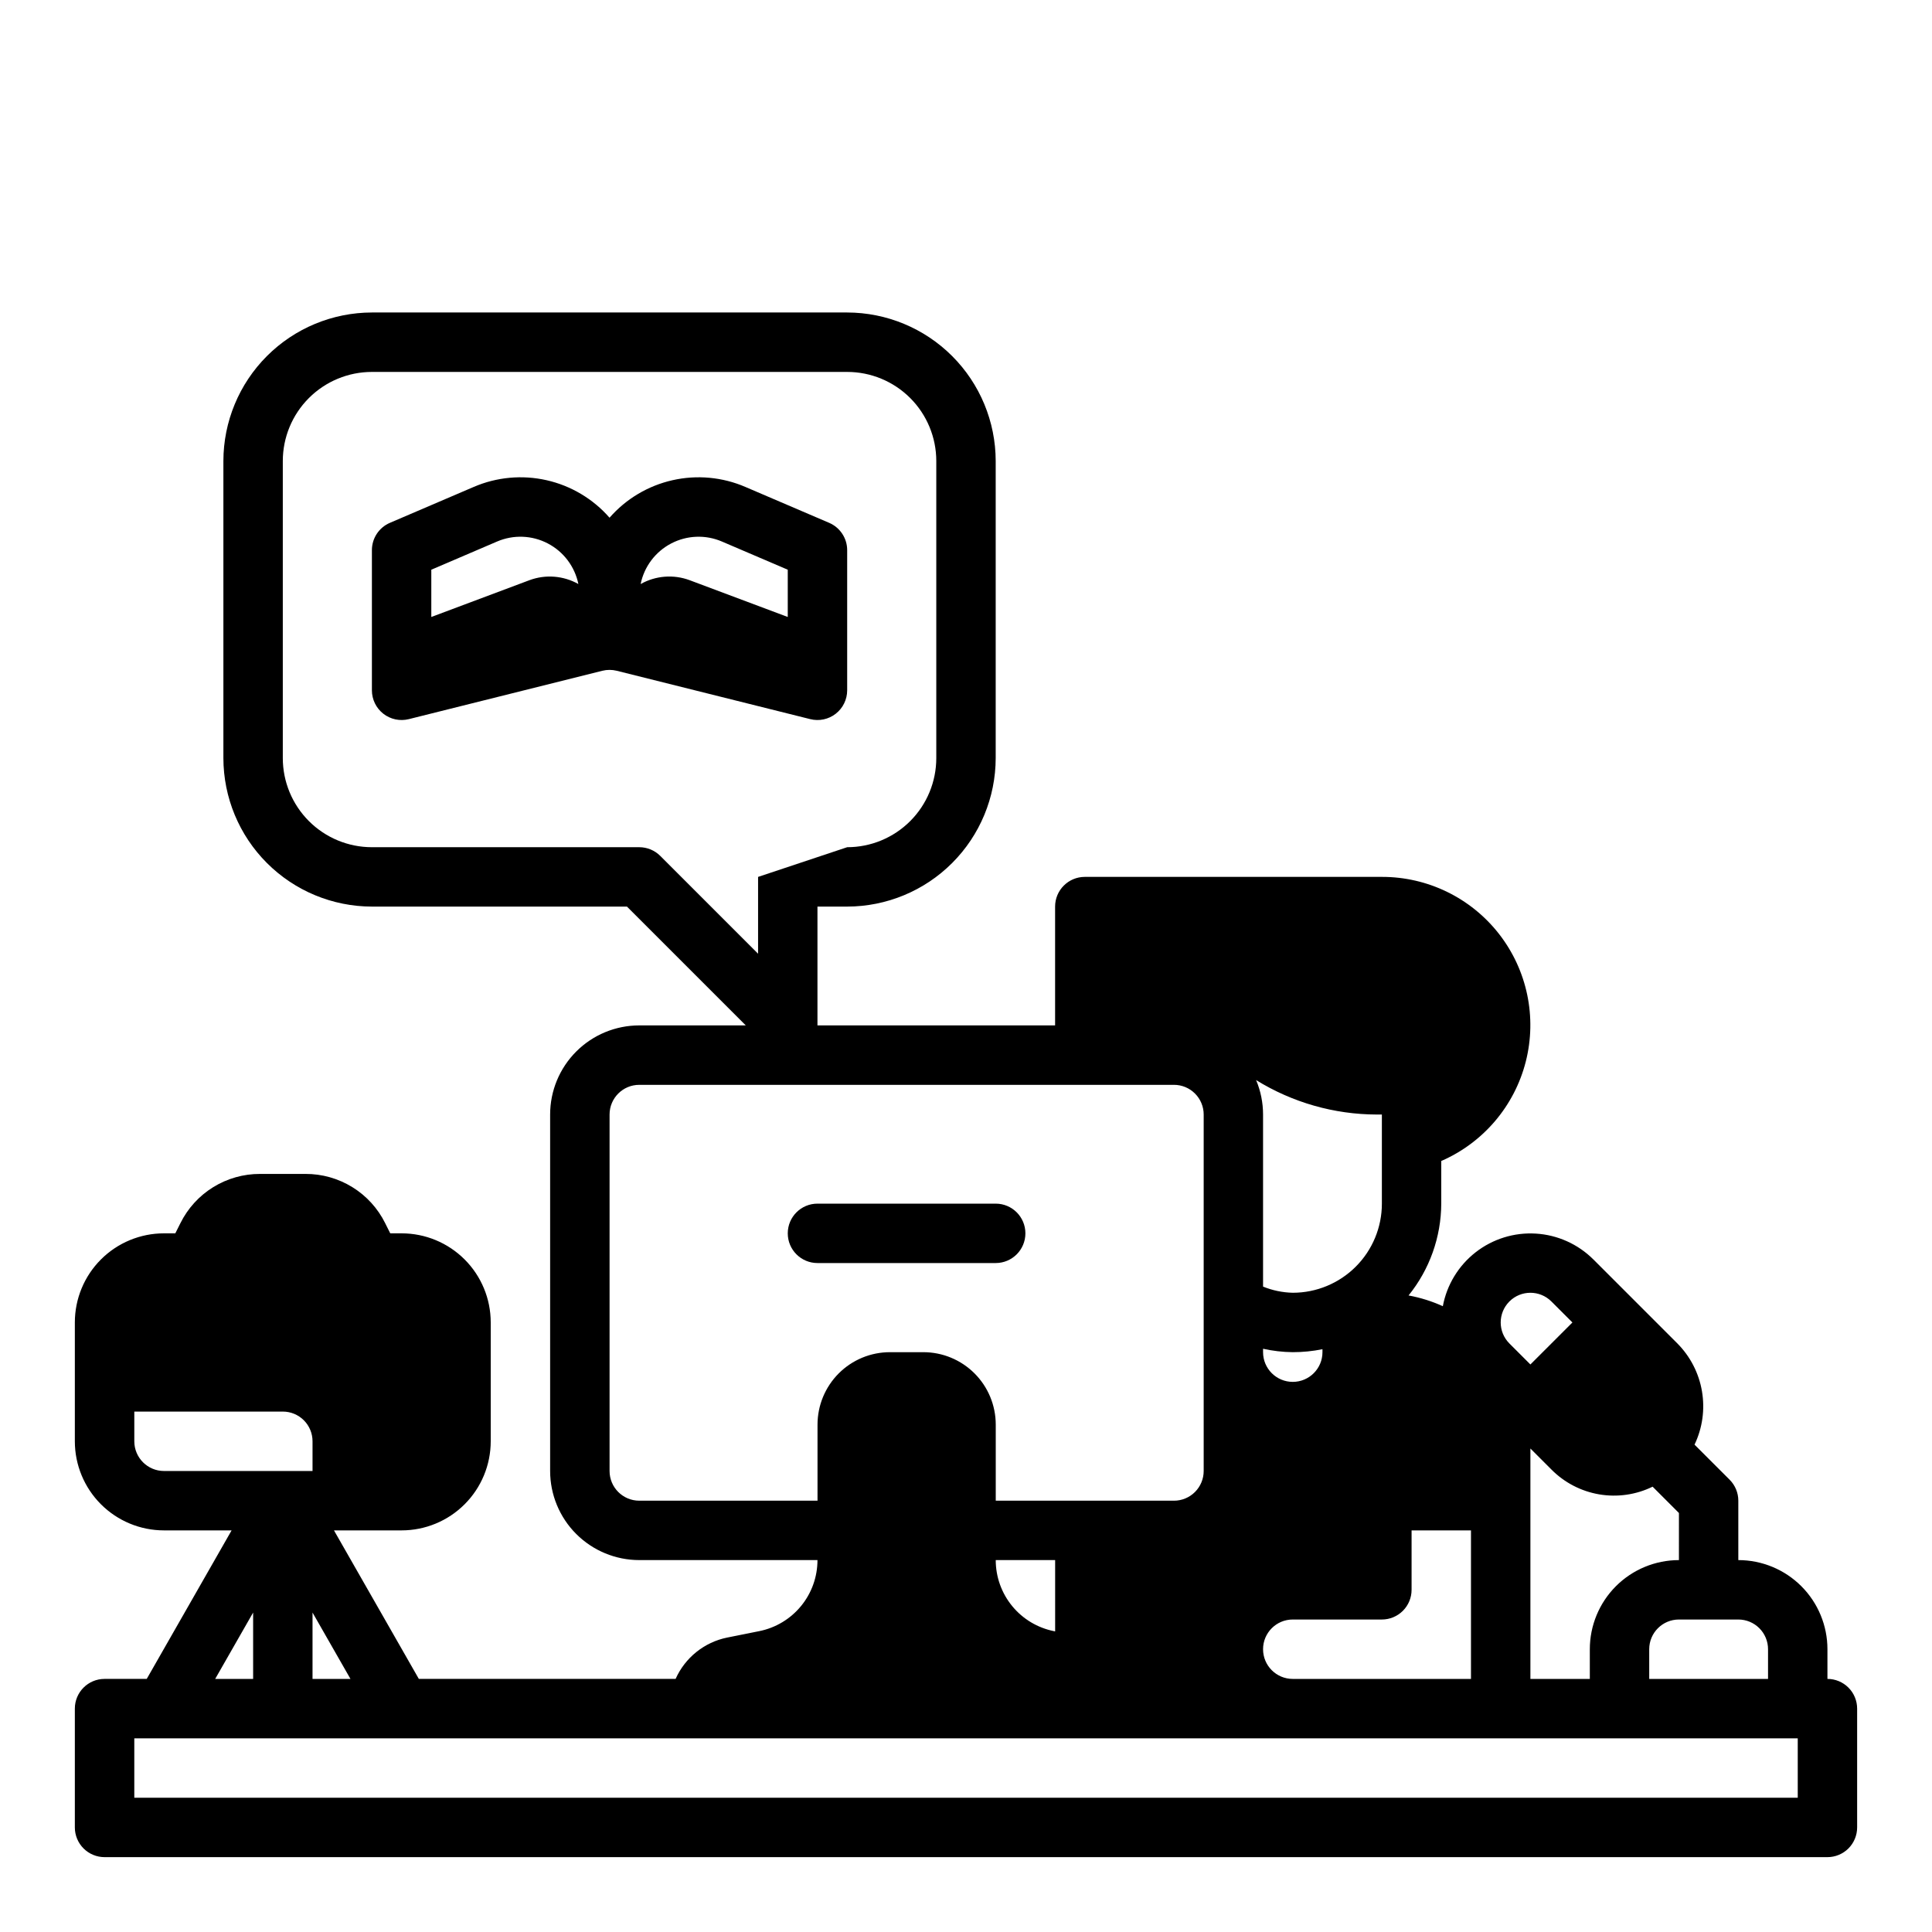
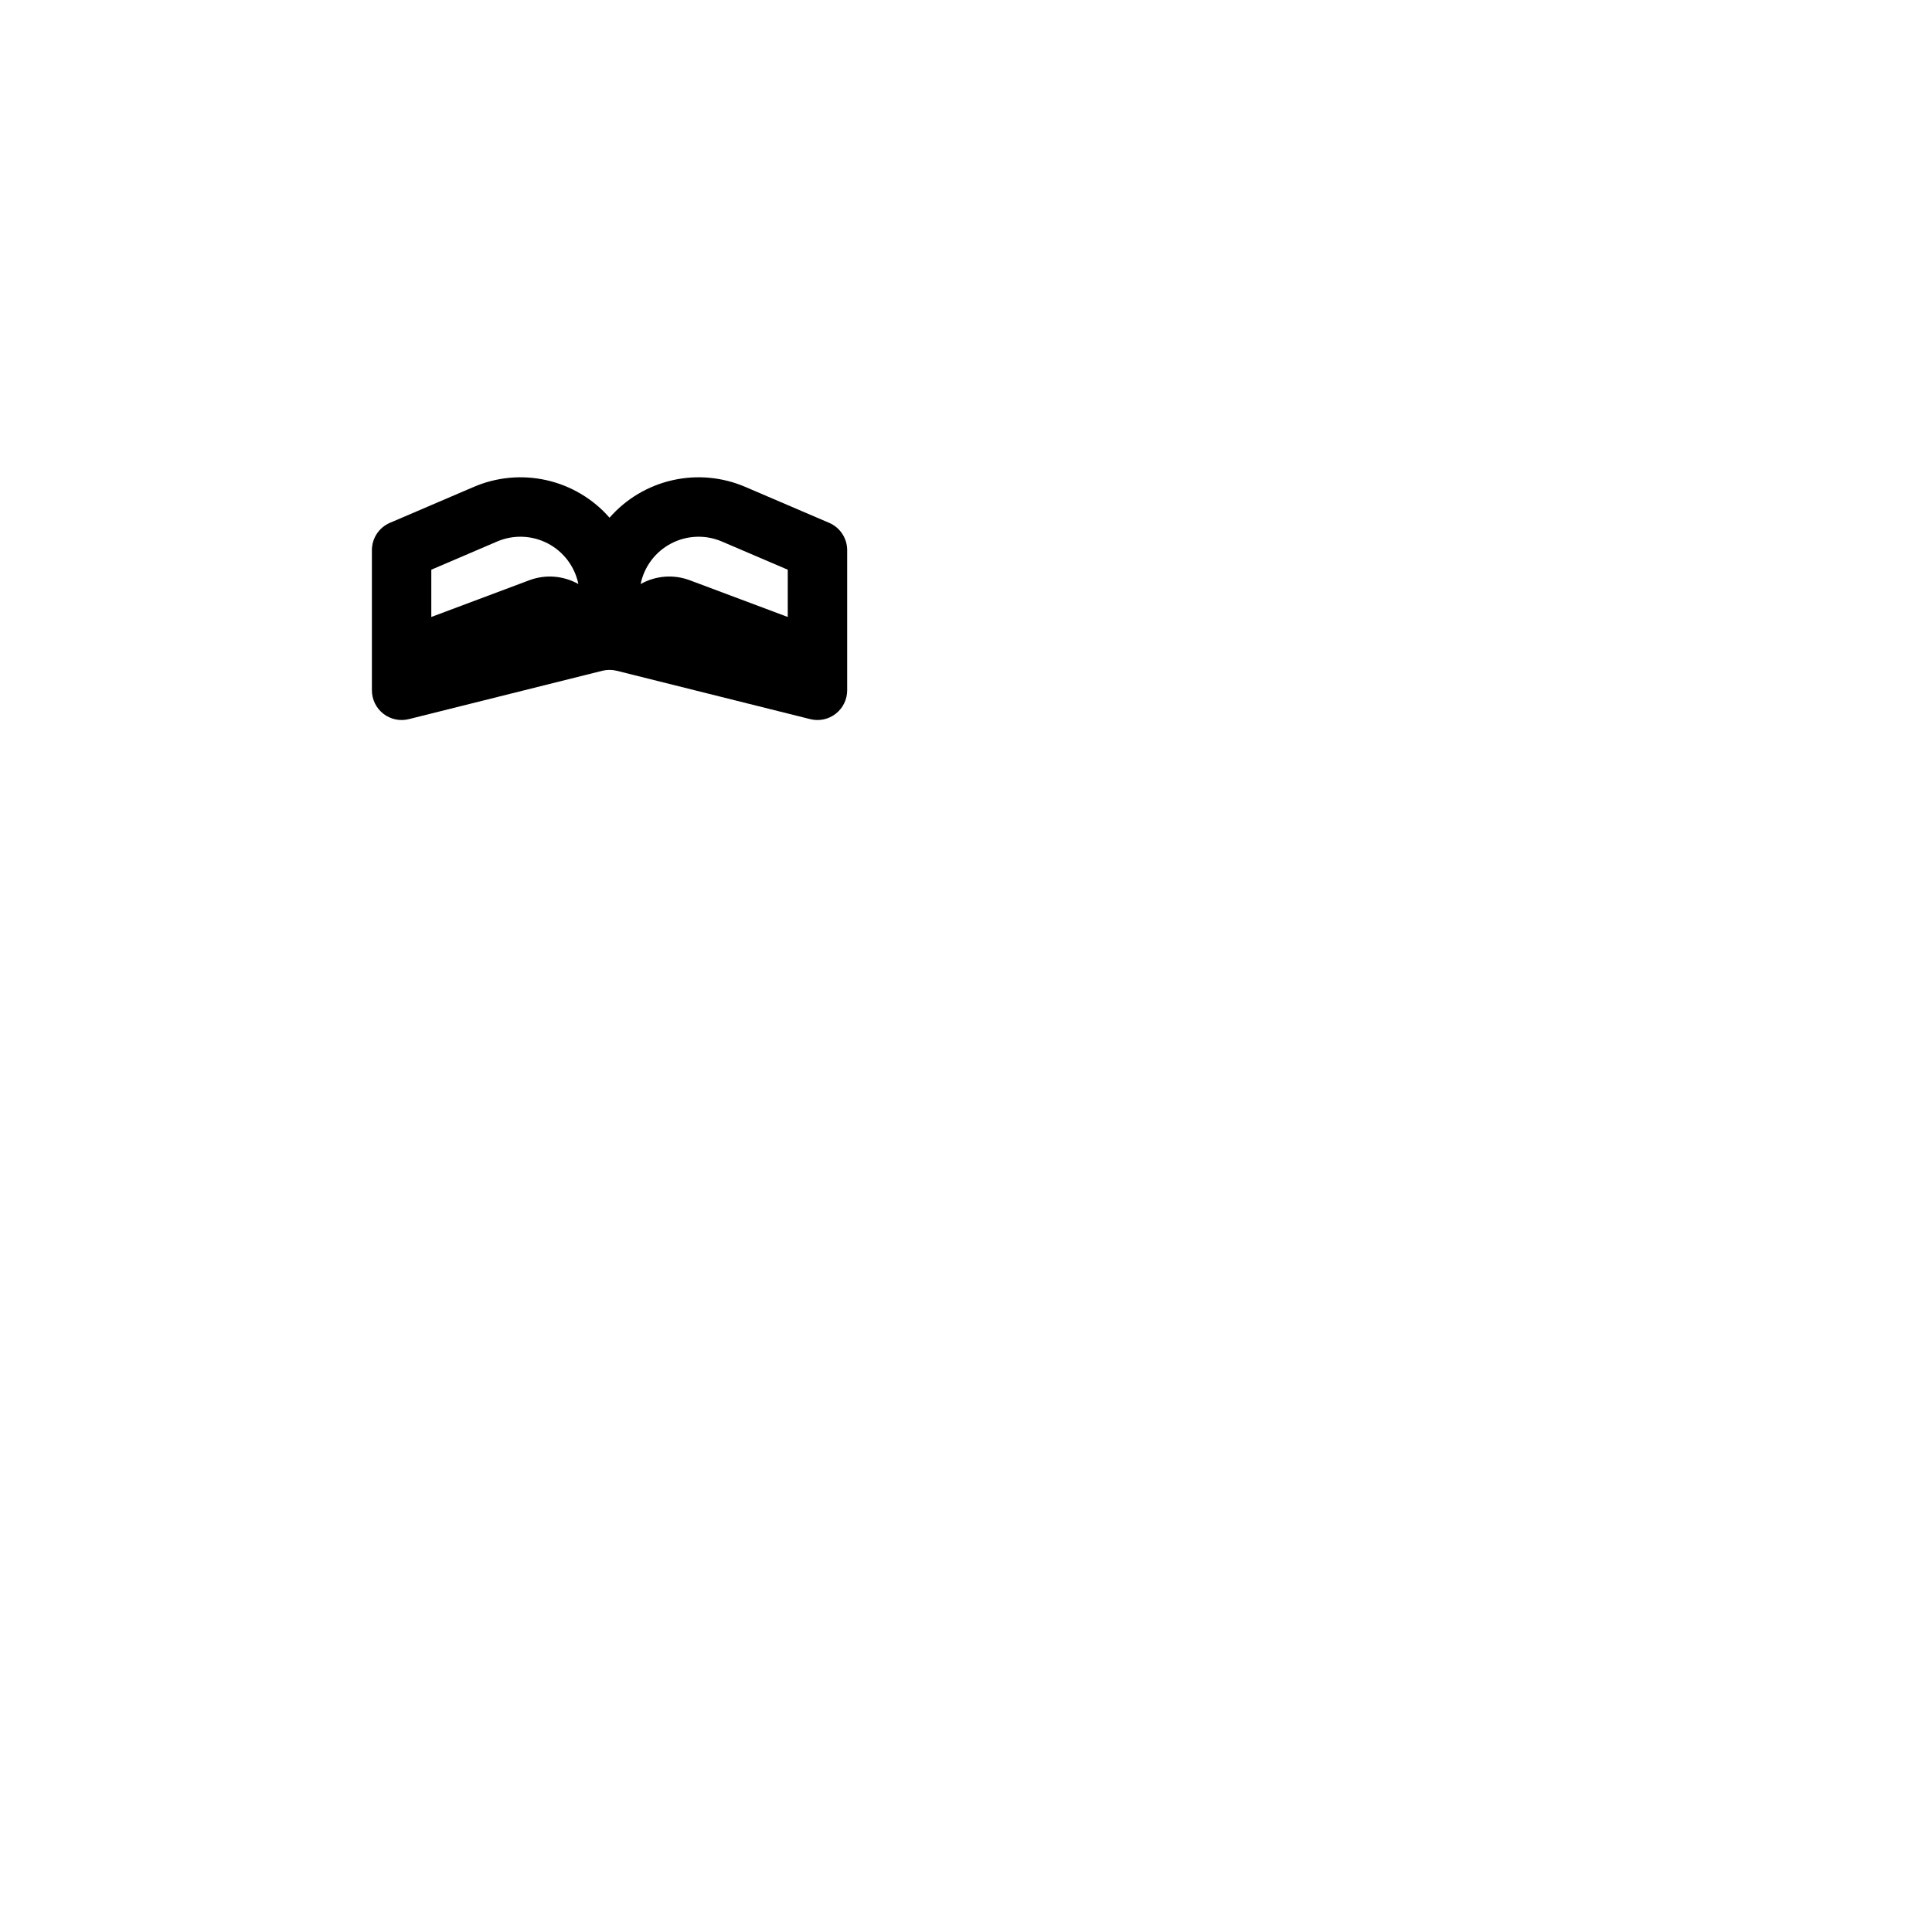
<svg xmlns="http://www.w3.org/2000/svg" fill="#000000" width="800px" height="800px" version="1.1" viewBox="144 144 512 512">
  <g>
-     <path d="m628.29 588.93v-7.871c0-6.262-2.488-12.27-6.918-16.699-4.43-4.43-10.438-6.918-16.699-6.918v-15.742c0-2.09-0.832-4.09-2.309-5.566l-9.297-9.289c2.102-4.391 2.789-9.324 1.977-14.125-0.812-4.801-3.09-9.23-6.516-12.688l-22.262-22.262h-0.004c-4.074-4.066-9.496-6.504-15.246-6.852-5.75-0.352-11.426 1.414-15.965 4.957-4.539 3.543-7.629 8.625-8.684 14.285-2.898-1.316-5.949-2.273-9.082-2.848 5.57-6.891 8.629-15.473 8.664-24.332v-11.305c11.133-4.844 19.398-14.559 22.395-26.32 2.996-11.766 0.387-24.25-7.07-33.828-7.461-9.578-18.93-15.164-31.066-15.141h-78.719c-4.348 0-7.875 3.523-7.875 7.871v31.488h-62.977v-31.488h7.875c10.434-0.012 20.438-4.164 27.816-11.543 7.379-7.379 11.531-17.383 11.543-27.816v-78.719c-0.012-10.438-4.164-20.441-11.543-27.82-7.379-7.379-17.383-11.527-27.816-11.543h-125.95c-10.438 0.016-20.441 4.164-27.82 11.543-7.379 7.379-11.527 17.383-11.539 27.82v78.719c0.012 10.434 4.16 20.438 11.539 27.816 7.379 7.379 17.383 11.531 27.82 11.543h67.59l31.488 31.488h-28.23c-6.262 0-12.27 2.488-16.699 6.918-4.43 4.43-6.918 10.434-6.918 16.699v94.465c0 6.262 2.488 12.27 6.918 16.699 4.43 4.426 10.438 6.914 16.699 6.914h47.23c0.004 4.441-1.535 8.742-4.352 12.176-2.812 3.434-6.731 5.785-11.082 6.656l-8.484 1.699h-0.004c-6.059 1.23-11.152 5.312-13.672 10.957h-68.047l-22.492-39.359h17.926c6.266 0 12.27-2.488 16.699-6.918 4.43-4.426 6.918-10.434 6.918-16.699v-31.488c0-6.262-2.488-12.27-6.918-16.695-4.43-4.43-10.434-6.918-16.699-6.918h-3.008l-1.348-2.691h0.004c-1.949-3.934-4.961-7.242-8.695-9.547-3.734-2.309-8.039-3.523-12.426-3.508h-12.027c-4.391-0.016-8.695 1.199-12.43 3.508-3.731 2.305-6.742 5.613-8.691 9.547l-1.348 2.691h-3.008c-6.262 0-12.27 2.488-16.699 6.918-4.43 4.426-6.918 10.434-6.918 16.695v31.488c0 6.266 2.488 12.273 6.918 16.699 4.43 4.43 10.438 6.918 16.699 6.918h17.926l-22.492 39.359h-11.176c-4.348 0-7.875 3.527-7.875 7.875v31.488c0 2.086 0.832 4.09 2.309 5.566 1.477 1.473 3.477 2.305 5.566 2.305h456.58c2.086 0 4.09-0.832 5.566-2.305 1.473-1.477 2.305-3.481 2.305-5.566v-31.488c0-2.09-0.832-4.09-2.305-5.566-1.477-1.477-3.481-2.309-5.566-2.309zm-283.39-212.54v20.355l-25.922-25.922c-1.477-1.477-3.481-2.305-5.566-2.305h-70.848c-6.266 0-12.27-2.488-16.699-6.918s-6.918-10.438-6.918-16.699v-78.719c0-6.266 2.488-12.273 6.918-16.699 4.43-4.43 10.434-6.918 16.699-6.918h125.95c6.262 0 12.27 2.488 16.699 6.918 4.426 4.426 6.914 10.434 6.914 16.699v78.719c0 6.262-2.488 12.27-6.914 16.699-4.43 4.43-10.438 6.918-16.699 6.918zm267.65 204.67v7.871h-31.488v-7.871c0-4.348 3.523-7.871 7.871-7.871h15.746c2.086 0 4.09 0.828 5.566 2.305 1.477 1.477 2.305 3.481 2.305 5.566zm-62.977 7.871v-61.062l5.566 5.566c3.43 3.469 7.867 5.773 12.676 6.59 4.812 0.816 9.758 0.105 14.145-2.039l6.977 6.977-0.004 12.48c-6.262 0-12.27 2.488-16.699 6.918-4.426 4.43-6.914 10.438-6.914 16.699v7.871zm-70.848-7.871c0-4.348 3.523-7.871 7.871-7.871h23.617c2.086 0 4.09-0.828 5.566-2.305 1.477-1.477 2.305-3.481 2.305-5.566v-15.746h15.742v39.359h-47.23c-4.348 0-7.871-3.523-7.871-7.871zm65.281-92.156c3.074-3.074 8.059-3.074 11.133 0l5.566 5.566-11.133 11.129-5.566-5.566c-3.07-3.074-3.07-8.055 0-11.129zm-57.41-2.309c-2.699-0.062-5.367-0.613-7.871-1.629v-45.602c0-3.137-0.625-6.242-1.844-9.133 9.609 5.945 20.68 9.105 31.977 9.133h1.355v23.617c0 6.262-2.488 12.27-6.918 16.695-4.43 4.43-10.434 6.918-16.699 6.918zm-7.871 14.84c2.586 0.574 5.223 0.879 7.871 0.906 2.644 0 5.281-0.262 7.871-0.789v0.789c0 4.348-3.523 7.871-7.871 7.871s-7.871-3.523-7.871-7.871zm-165.31 40.266c-4.348 0-7.871-3.523-7.871-7.871v-94.465c0-4.348 3.523-7.871 7.871-7.871h141.7c2.09 0 4.09 0.828 5.566 2.305 1.477 1.477 2.309 3.477 2.309 5.566v94.465c0 2.086-0.832 4.09-2.309 5.566-1.477 1.477-3.477 2.305-5.566 2.305h-47.23v-20.152c0-5.094-2.019-9.98-5.625-13.586-3.602-3.602-8.488-5.625-13.582-5.621h-8.816c-5.098-0.004-9.984 2.019-13.586 5.621-3.602 3.606-5.625 8.492-5.625 13.586v20.152zm110.21 34.637-0.309-0.062h0.004c-4.356-0.871-8.273-3.223-11.086-6.656-2.816-3.434-4.352-7.734-4.352-12.176h15.742zm-196.8-4.992 10.055 17.586h-10.055zm-47.23-45.391v-7.871h39.359c2.09 0 4.09 0.832 5.566 2.305 1.477 1.477 2.305 3.481 2.305 5.566v7.871l-39.359 0.004c-4.348 0-7.871-3.527-7.871-7.875zm31.488 45.391v17.586h-10.055zm409.34 49.074h-440.83v-15.742h440.83z" />
-     <path d="m407.87 478.72c4.348 0 7.871-3.523 7.871-7.871s-3.523-7.871-7.871-7.871h-47.234c-4.348 0-7.871 3.523-7.871 7.871s3.523 7.871 7.871 7.871z" />
    <path d="m368.51 326.94v-37.148c0-3.148-1.879-5.992-4.773-7.234l-22.191-9.508c-6.09-2.629-12.859-3.254-19.332-1.789-6.473 1.461-12.312 4.941-16.68 9.938-4.371-4.996-10.211-8.477-16.68-9.938-6.473-1.465-13.242-0.84-19.336 1.789l-22.191 9.508c-2.894 1.242-4.769 4.086-4.769 7.234v37.148c0 2.426 1.117 4.715 3.027 6.207 1.914 1.492 4.406 2.019 6.758 1.43l51.277-12.816c1.258-0.312 2.57-0.312 3.824 0l51.277 12.816h0.004c2.352 0.59 4.844 0.062 6.754-1.43 1.914-1.492 3.031-3.781 3.031-6.207zm-84.23-29.172-25.98 9.738v-12.527l17.414-7.461c4.332-1.867 9.277-1.684 13.457 0.5 4.184 2.184 7.16 6.133 8.105 10.758-3.973-2.231-8.727-2.602-12.996-1.008zm68.484 9.738-25.977-9.738c-4.273-1.598-9.035-1.227-13.012 1.008 0.941-4.625 3.918-8.574 8.102-10.758s9.125-2.367 13.457-0.5l17.43 7.461z" />
  </g>
</svg>